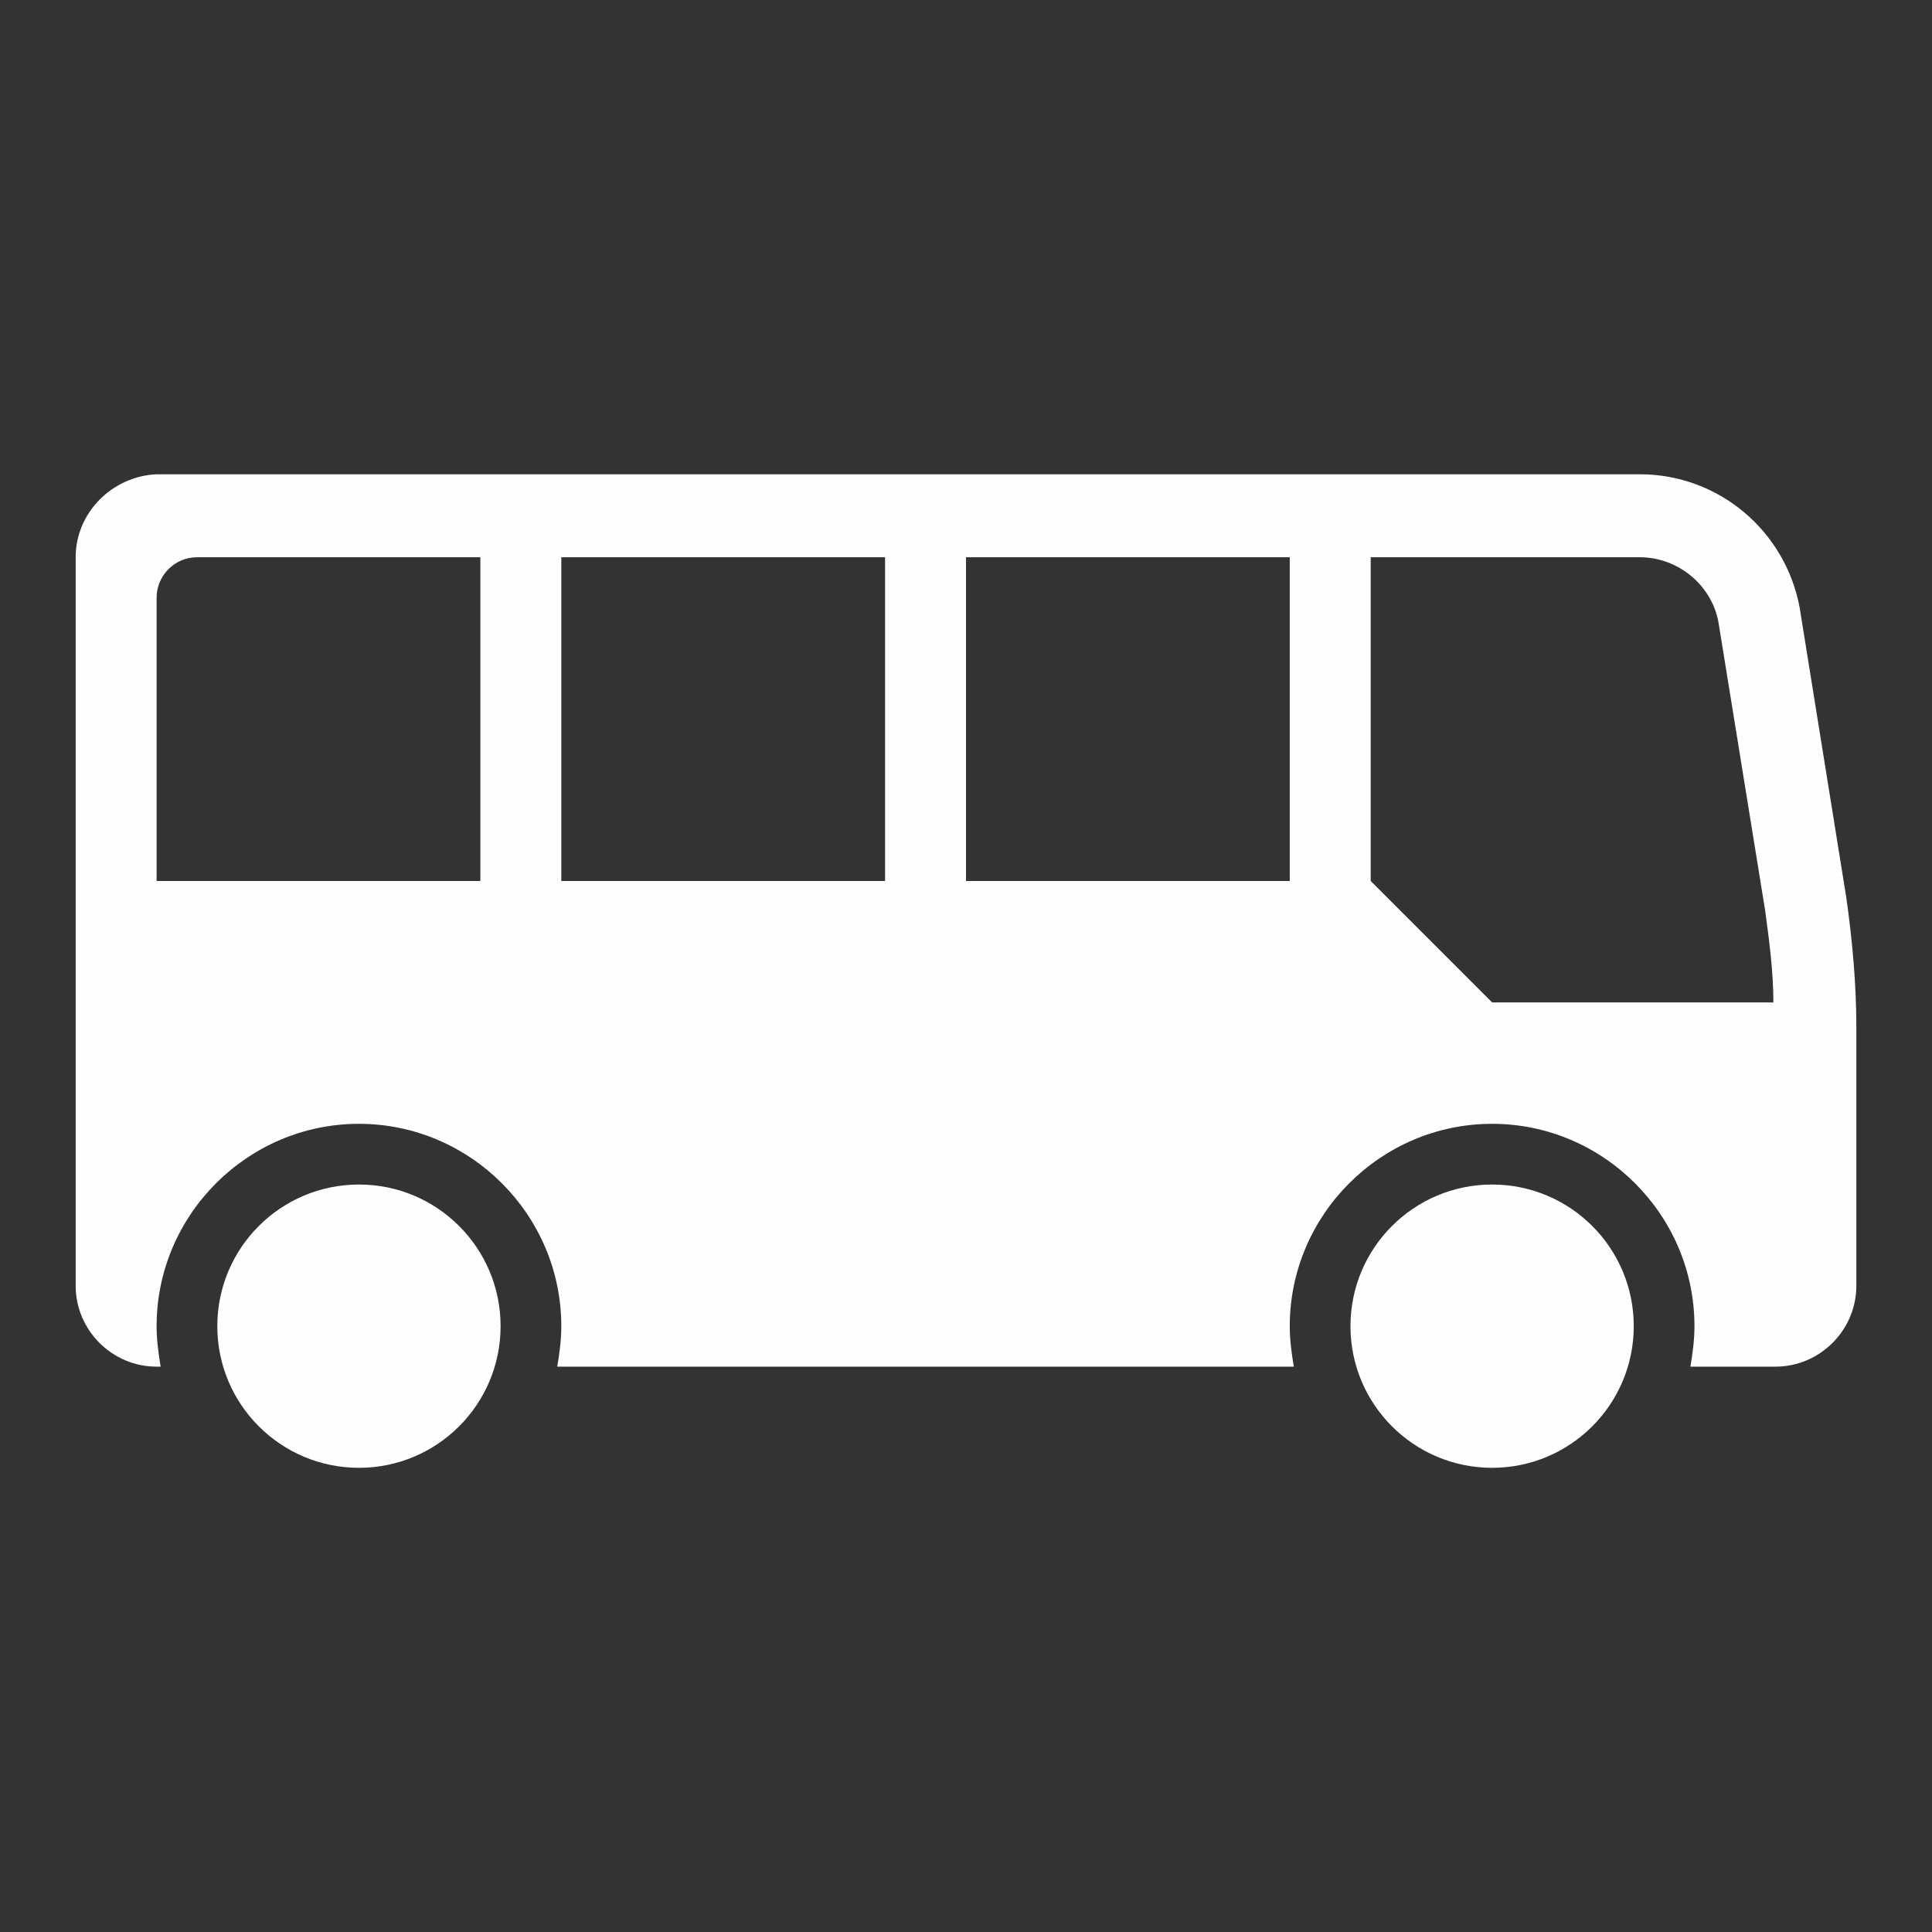
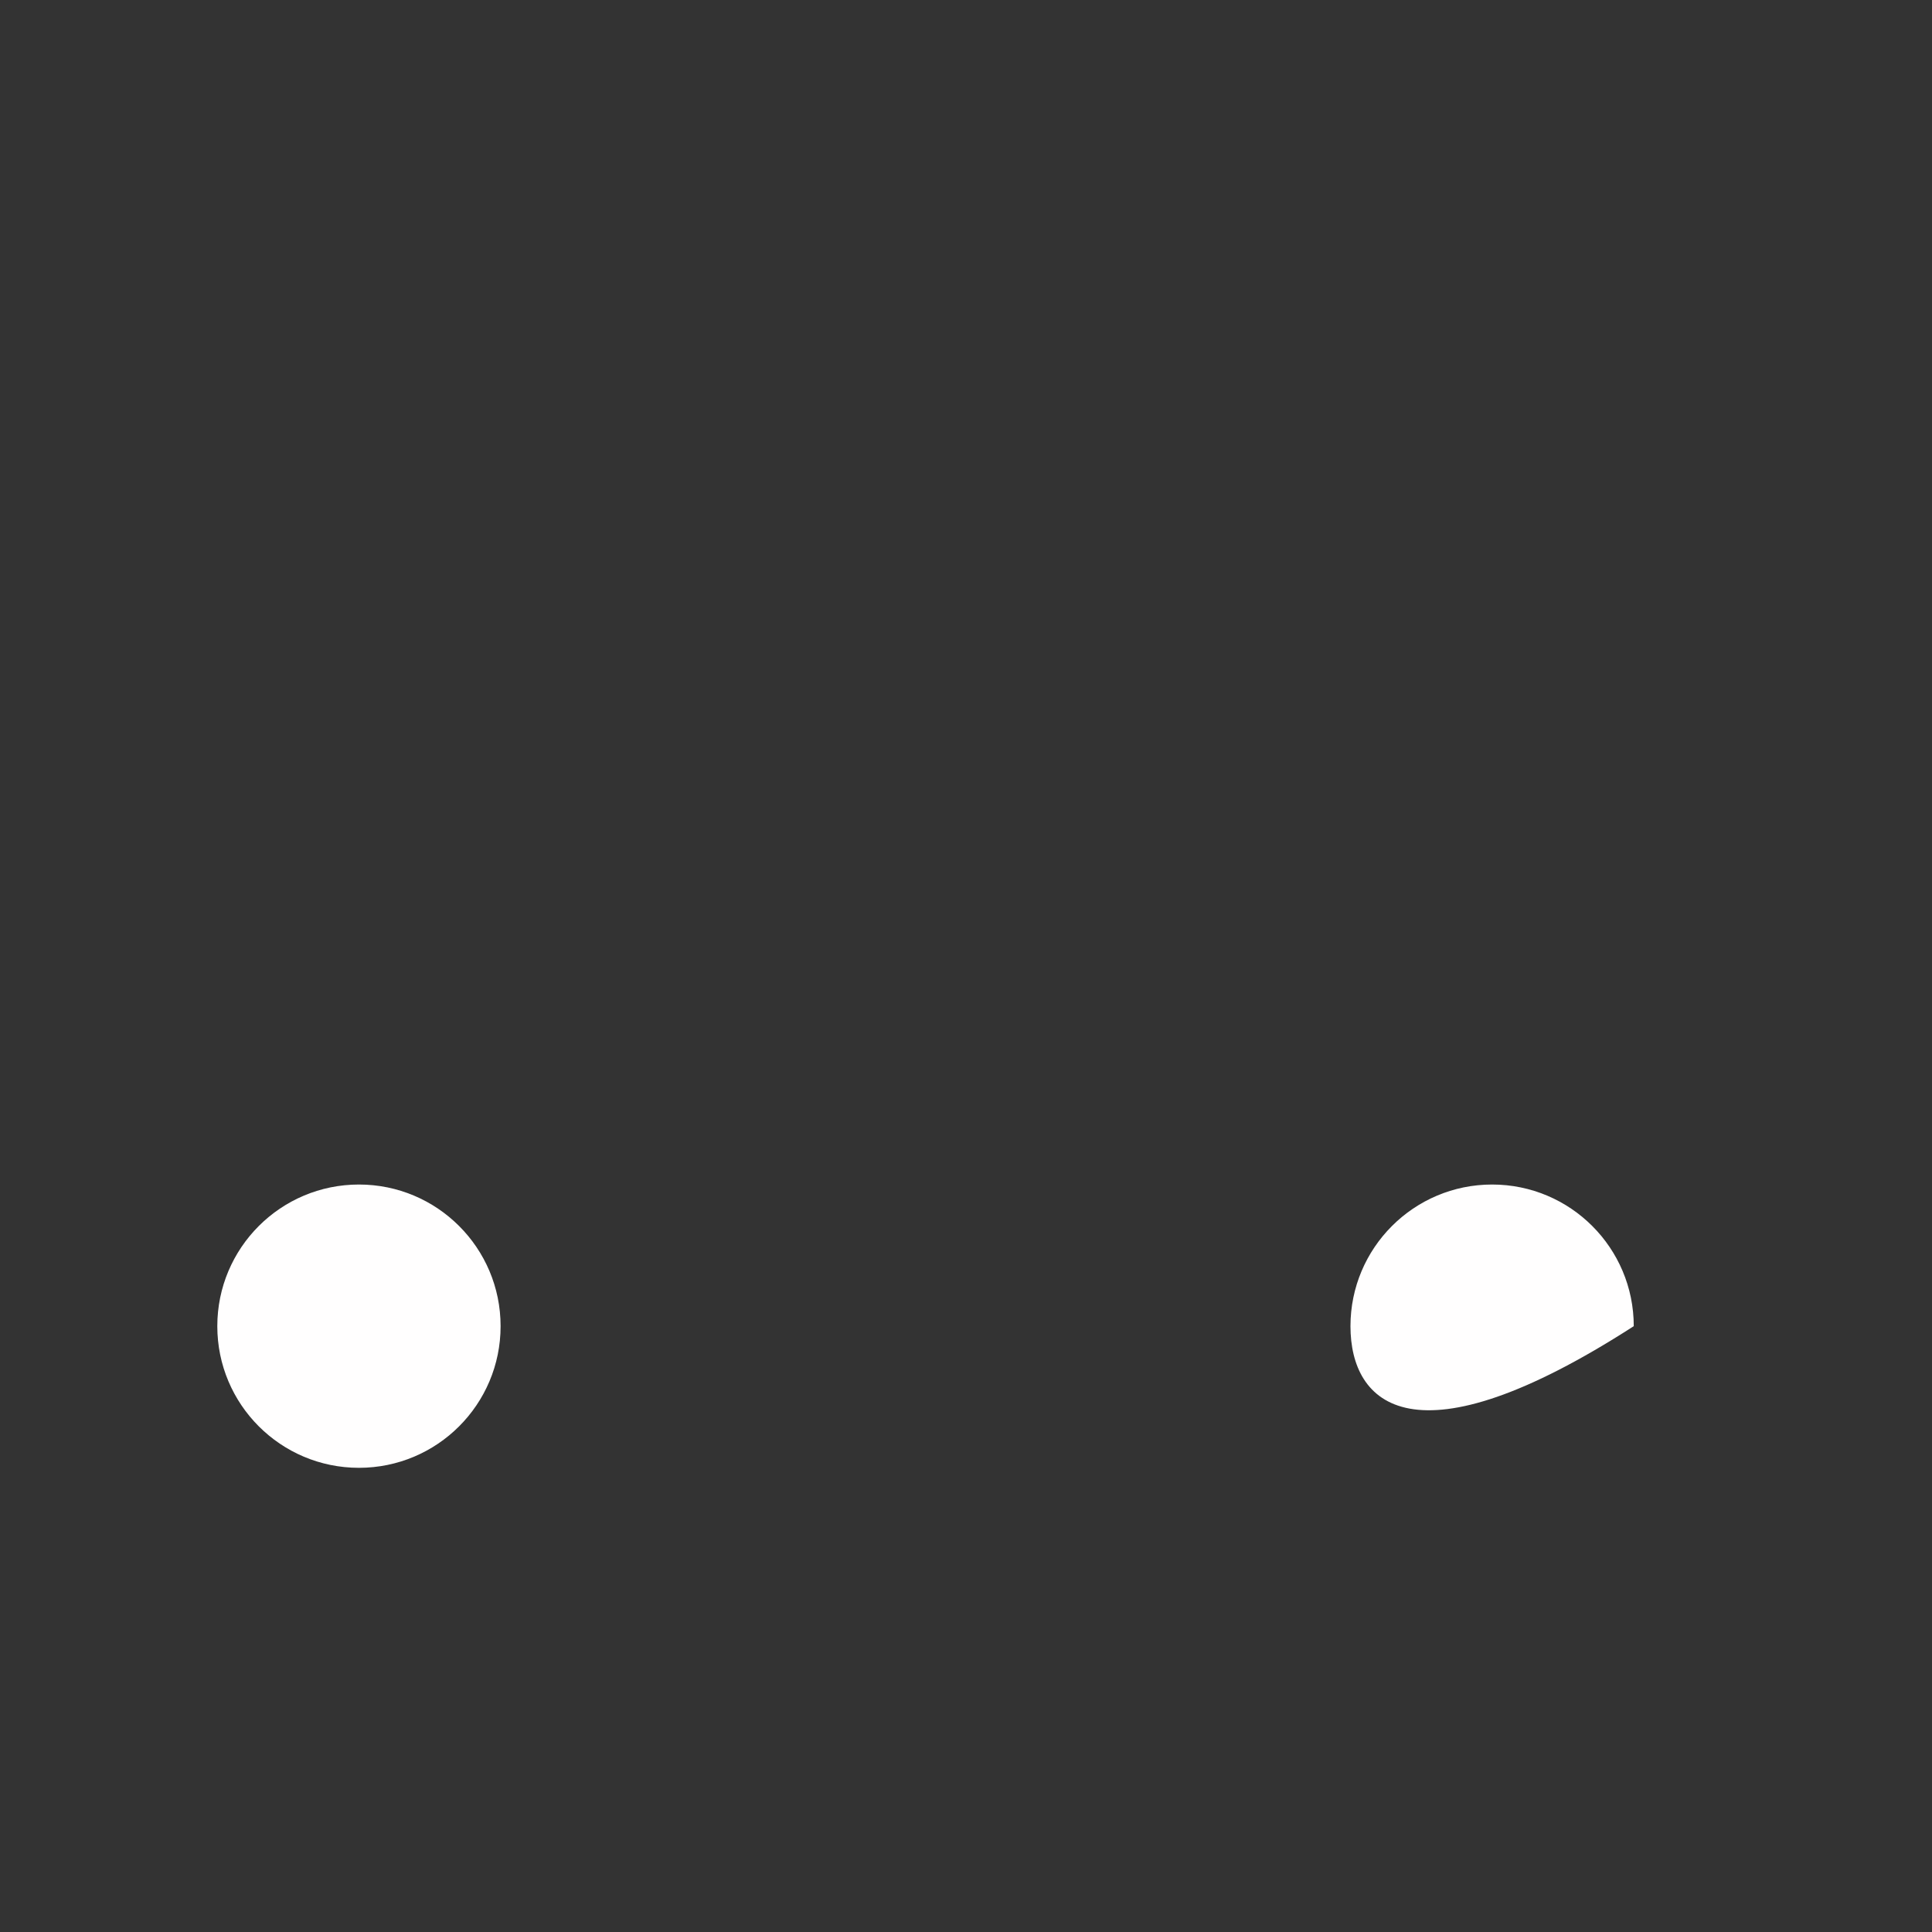
<svg xmlns="http://www.w3.org/2000/svg" width="512" height="512" viewBox="0 0 512 512" fill="none">
  <rect x="0" y="0" width="512" height="512" fill="#333333" stroke="none" />
-   <path fill-rule="evenodd" clip-rule="evenodd" d="M41.501 158.4C41.501 152.5 46.327 147.675 52.226 147.675H127.301V233.475H41.501V158.4ZM148.751 147.675H234.551V233.475H148.751V147.675ZM256.001 147.675H341.801V233.475H256.001V147.675ZM363.251 147.675H434.573C444.761 147.675 453.878 155.181 455.486 165.369L467.82 241.519C468.892 249.562 469.965 257.606 469.965 265.65H395.426L363.251 233.475V147.675ZM20.051 147.675V340.725C20.051 352.522 29.704 362.175 41.501 362.175H42.574C42.038 358.956 41.501 355.203 41.501 351.45C41.501 321.956 65.633 297.825 95.126 297.825C124.62 297.825 148.751 321.956 148.751 351.45C148.751 355.203 148.215 358.956 147.679 362.175H342.874C342.338 358.956 341.801 355.203 341.801 351.45C341.801 321.956 365.932 297.825 395.426 297.825C424.92 297.825 449.051 321.956 449.051 351.45C449.051 355.203 448.515 358.956 447.979 362.175H470.501C482.298 362.175 491.951 352.522 491.951 340.725V272.085C491.951 260.822 490.878 249.025 489.271 237.762L476.936 161.082C473.183 140.703 455.486 125.687 434.572 125.687H41.501C29.704 126.225 20.051 135.875 20.051 147.675Z" fill="#FFFEFE" />
-   <path fill-rule="evenodd" clip-rule="evenodd" d="M432.963 351.449C432.963 372.179 416.158 388.987 395.426 388.987C374.694 388.987 357.888 372.18 357.888 351.449C357.888 330.718 374.694 313.911 395.426 313.911C416.158 313.911 432.963 330.718 432.963 351.449ZM132.663 351.449C132.663 372.179 115.858 388.987 95.126 388.987C74.394 388.987 57.588 372.179 57.588 351.449C57.588 330.719 74.394 313.911 95.126 313.911C115.858 313.911 132.663 330.718 132.663 351.449Z" fill="#FFFEFE" />
+   <path fill-rule="evenodd" clip-rule="evenodd" d="M432.963 351.449C374.694 388.987 357.888 372.18 357.888 351.449C357.888 330.718 374.694 313.911 395.426 313.911C416.158 313.911 432.963 330.718 432.963 351.449ZM132.663 351.449C132.663 372.179 115.858 388.987 95.126 388.987C74.394 388.987 57.588 372.179 57.588 351.449C57.588 330.719 74.394 313.911 95.126 313.911C115.858 313.911 132.663 330.718 132.663 351.449Z" fill="#FFFEFE" />
</svg>